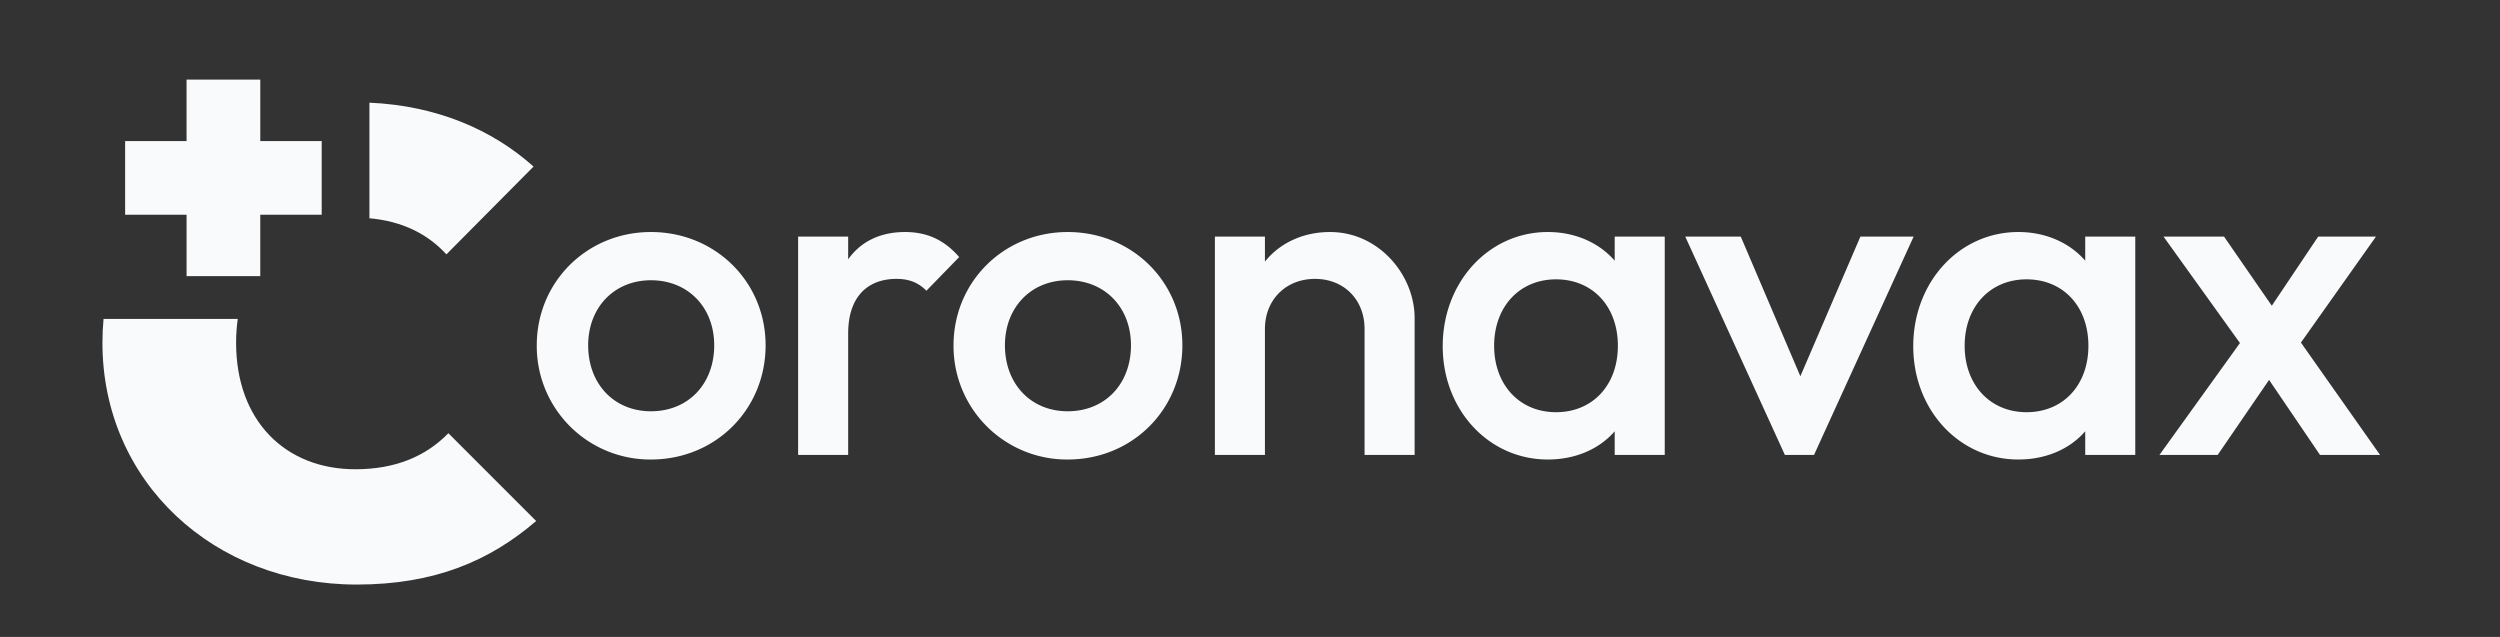
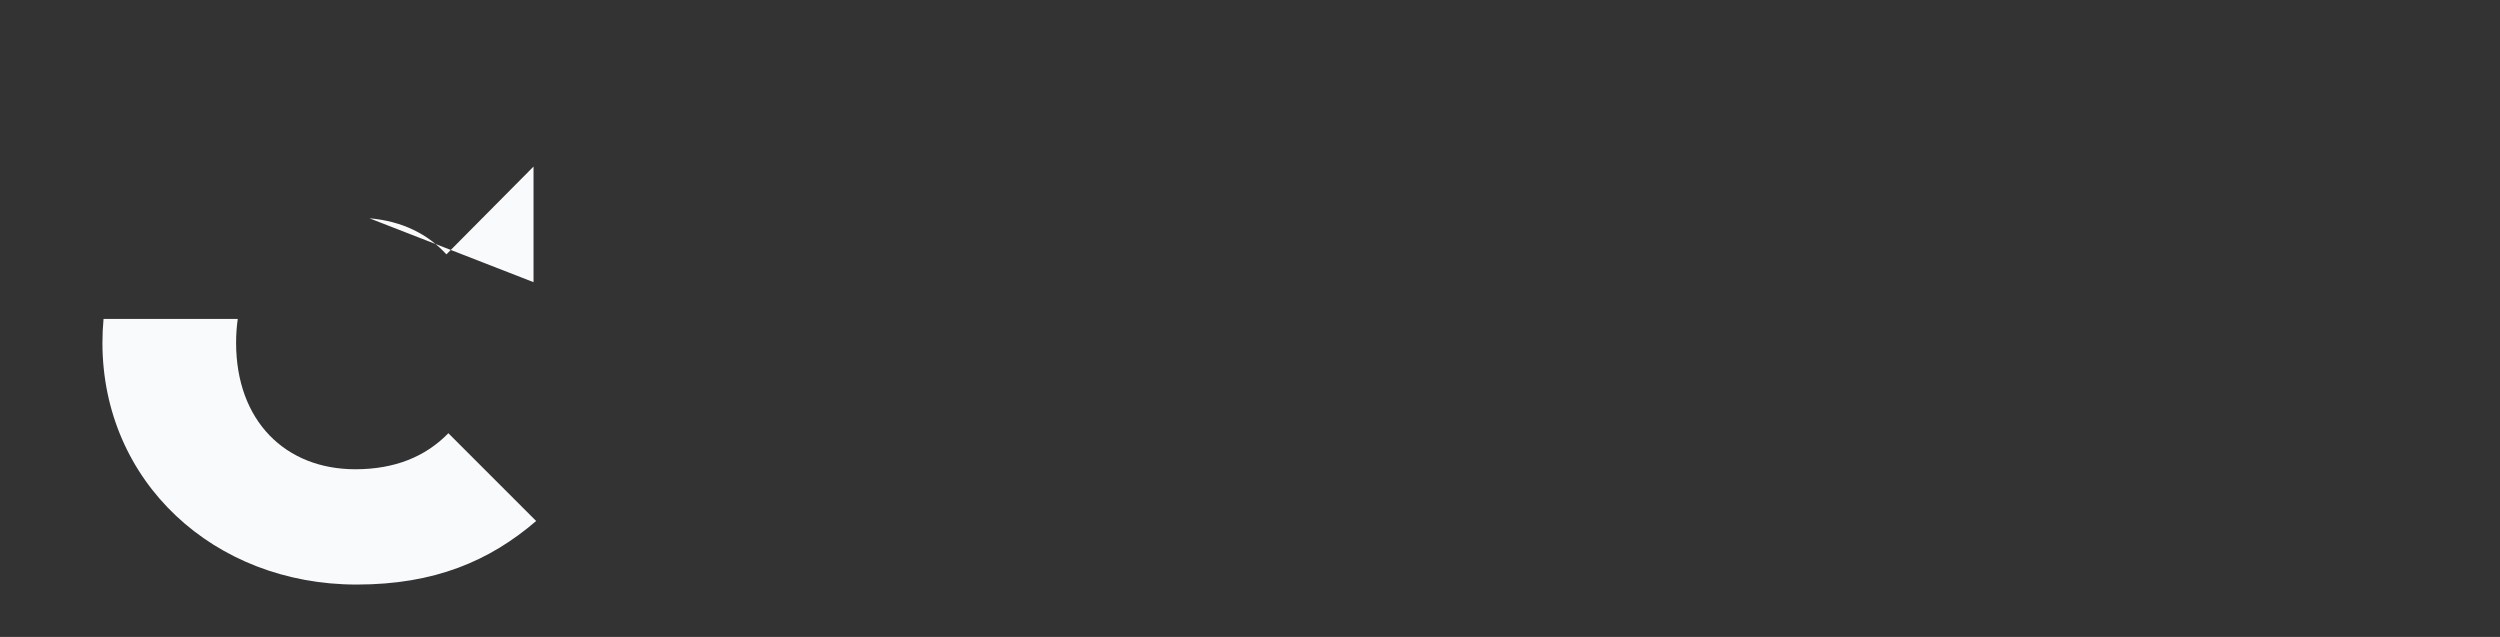
<svg xmlns="http://www.w3.org/2000/svg" width="157" height="40" fill="none">
  <rect width="100%" height="100%" fill="#333333" stroke="none" />
-   <path fill="#F9FAFB" fill-rule="evenodd" d="M6.503 20.028c-.046.492-.07.992-.07 1.5 0 8.722 6.995 15.182 15.964 15.182 4.896 0 8.352-1.481 11.273-3.991l-5.513-5.513c-1.44 1.48-3.374 2.263-5.842 2.263-4.402 0-7.488-3.045-7.488-7.941 0-.522.035-1.022.104-1.5H6.503zm16.698-6.32c2.075.18 3.676 1 4.833 2.266l5.472-5.514C30.89 8.115 27.378 6.632 23.2 6.448v7.26z" clip-rule="evenodd" />
-   <path fill="#F9FAFB" d="M7.86 8.857h3.856V5h4.63v3.857h3.856v4.629h-3.857v3.857h-4.628v-3.857H7.858V8.857zm33.02 20a7.12 7.12 0 0 1-7.171-7.171c0-3.972 3.143-7.115 7.171-7.115 4.029 0 7.2 3.115 7.2 7.115 0 4.028-3.143 7.171-7.2 7.171zm0-3.029c2.343 0 3.972-1.714 3.972-4.142 0-2.4-1.658-4.086-3.972-4.086s-3.943 1.714-3.943 4.086c0 2.428 1.629 4.142 3.943 4.142zm9.242 2.743V14.857h3.143v1.429c.772-1.086 1.972-1.715 3.572-1.715 1.371 0 2.457.486 3.4 1.572l-2.058 2.114c-.514-.514-1.085-.743-1.885-.743-1.772 0-3.029 1.086-3.029 3.429v7.628h-3.143zm16.931.286a7.12 7.12 0 0 1-7.171-7.171c0-3.972 3.143-7.115 7.171-7.115 4.029 0 7.2 3.115 7.2 7.115 0 4.028-3.143 7.171-7.2 7.171zm0-3.029c2.343 0 3.972-1.714 3.972-4.142 0-2.4-1.658-4.086-3.972-4.086s-3.943 1.714-3.943 4.086c0 2.428 1.629 4.142 3.943 4.142zm9.242 2.743V14.857h3.143v1.571c.943-1.171 2.4-1.857 4.086-1.857 3.086 0 5.314 2.715 5.314 5.4v8.6h-3.143v-7.914c0-1.829-1.285-3.143-3.114-3.143s-3.143 1.314-3.143 3.143v7.914h-3.143zm20.908.286c-3.714 0-6.6-3.114-6.6-7.114 0-4.029 2.886-7.172 6.6-7.172 1.743 0 3.229.686 4.2 1.8v-1.514h3.143v13.714h-3.143v-1.485c-.971 1.114-2.457 1.771-4.2 1.771zm.515-2.971c2.314 0 3.885-1.715 3.885-4.172s-1.571-4.171-3.885-4.171c-2.286 0-3.886 1.714-3.886 4.171 0 2.457 1.6 4.172 3.886 4.172zm14.373 2.685-6.257-13.714h3.486l3.743 8.771 3.771-8.771h3.343l-6.257 13.714h-1.829zm14.661.286c-3.714 0-6.6-3.114-6.6-7.114 0-4.029 2.886-7.172 6.6-7.172 1.743 0 3.229.686 4.2 1.8v-1.514h3.143v13.714h-3.143v-1.485c-.971 1.114-2.457 1.771-4.2 1.771zm.515-2.971c2.314 0 3.885-1.715 3.885-4.172s-1.571-4.171-3.885-4.171c-2.286 0-3.886 1.714-3.886 4.171 0 2.457 1.6 4.172 3.886 4.172zm8.345 2.685 5.057-7.028-4.8-6.686h3.8l3 4.343 2.914-4.343h3.629l-4.714 6.657 4.971 7.057h-3.771l-3.2-4.714-3.229 4.714h-3.657z" />
+   <path fill="#F9FAFB" fill-rule="evenodd" d="M6.503 20.028c-.046.492-.07.992-.07 1.5 0 8.722 6.995 15.182 15.964 15.182 4.896 0 8.352-1.481 11.273-3.991l-5.513-5.513c-1.44 1.48-3.374 2.263-5.842 2.263-4.402 0-7.488-3.045-7.488-7.941 0-.522.035-1.022.104-1.5H6.503zm16.698-6.32c2.075.18 3.676 1 4.833 2.266l5.472-5.514v7.26z" clip-rule="evenodd" />
</svg>